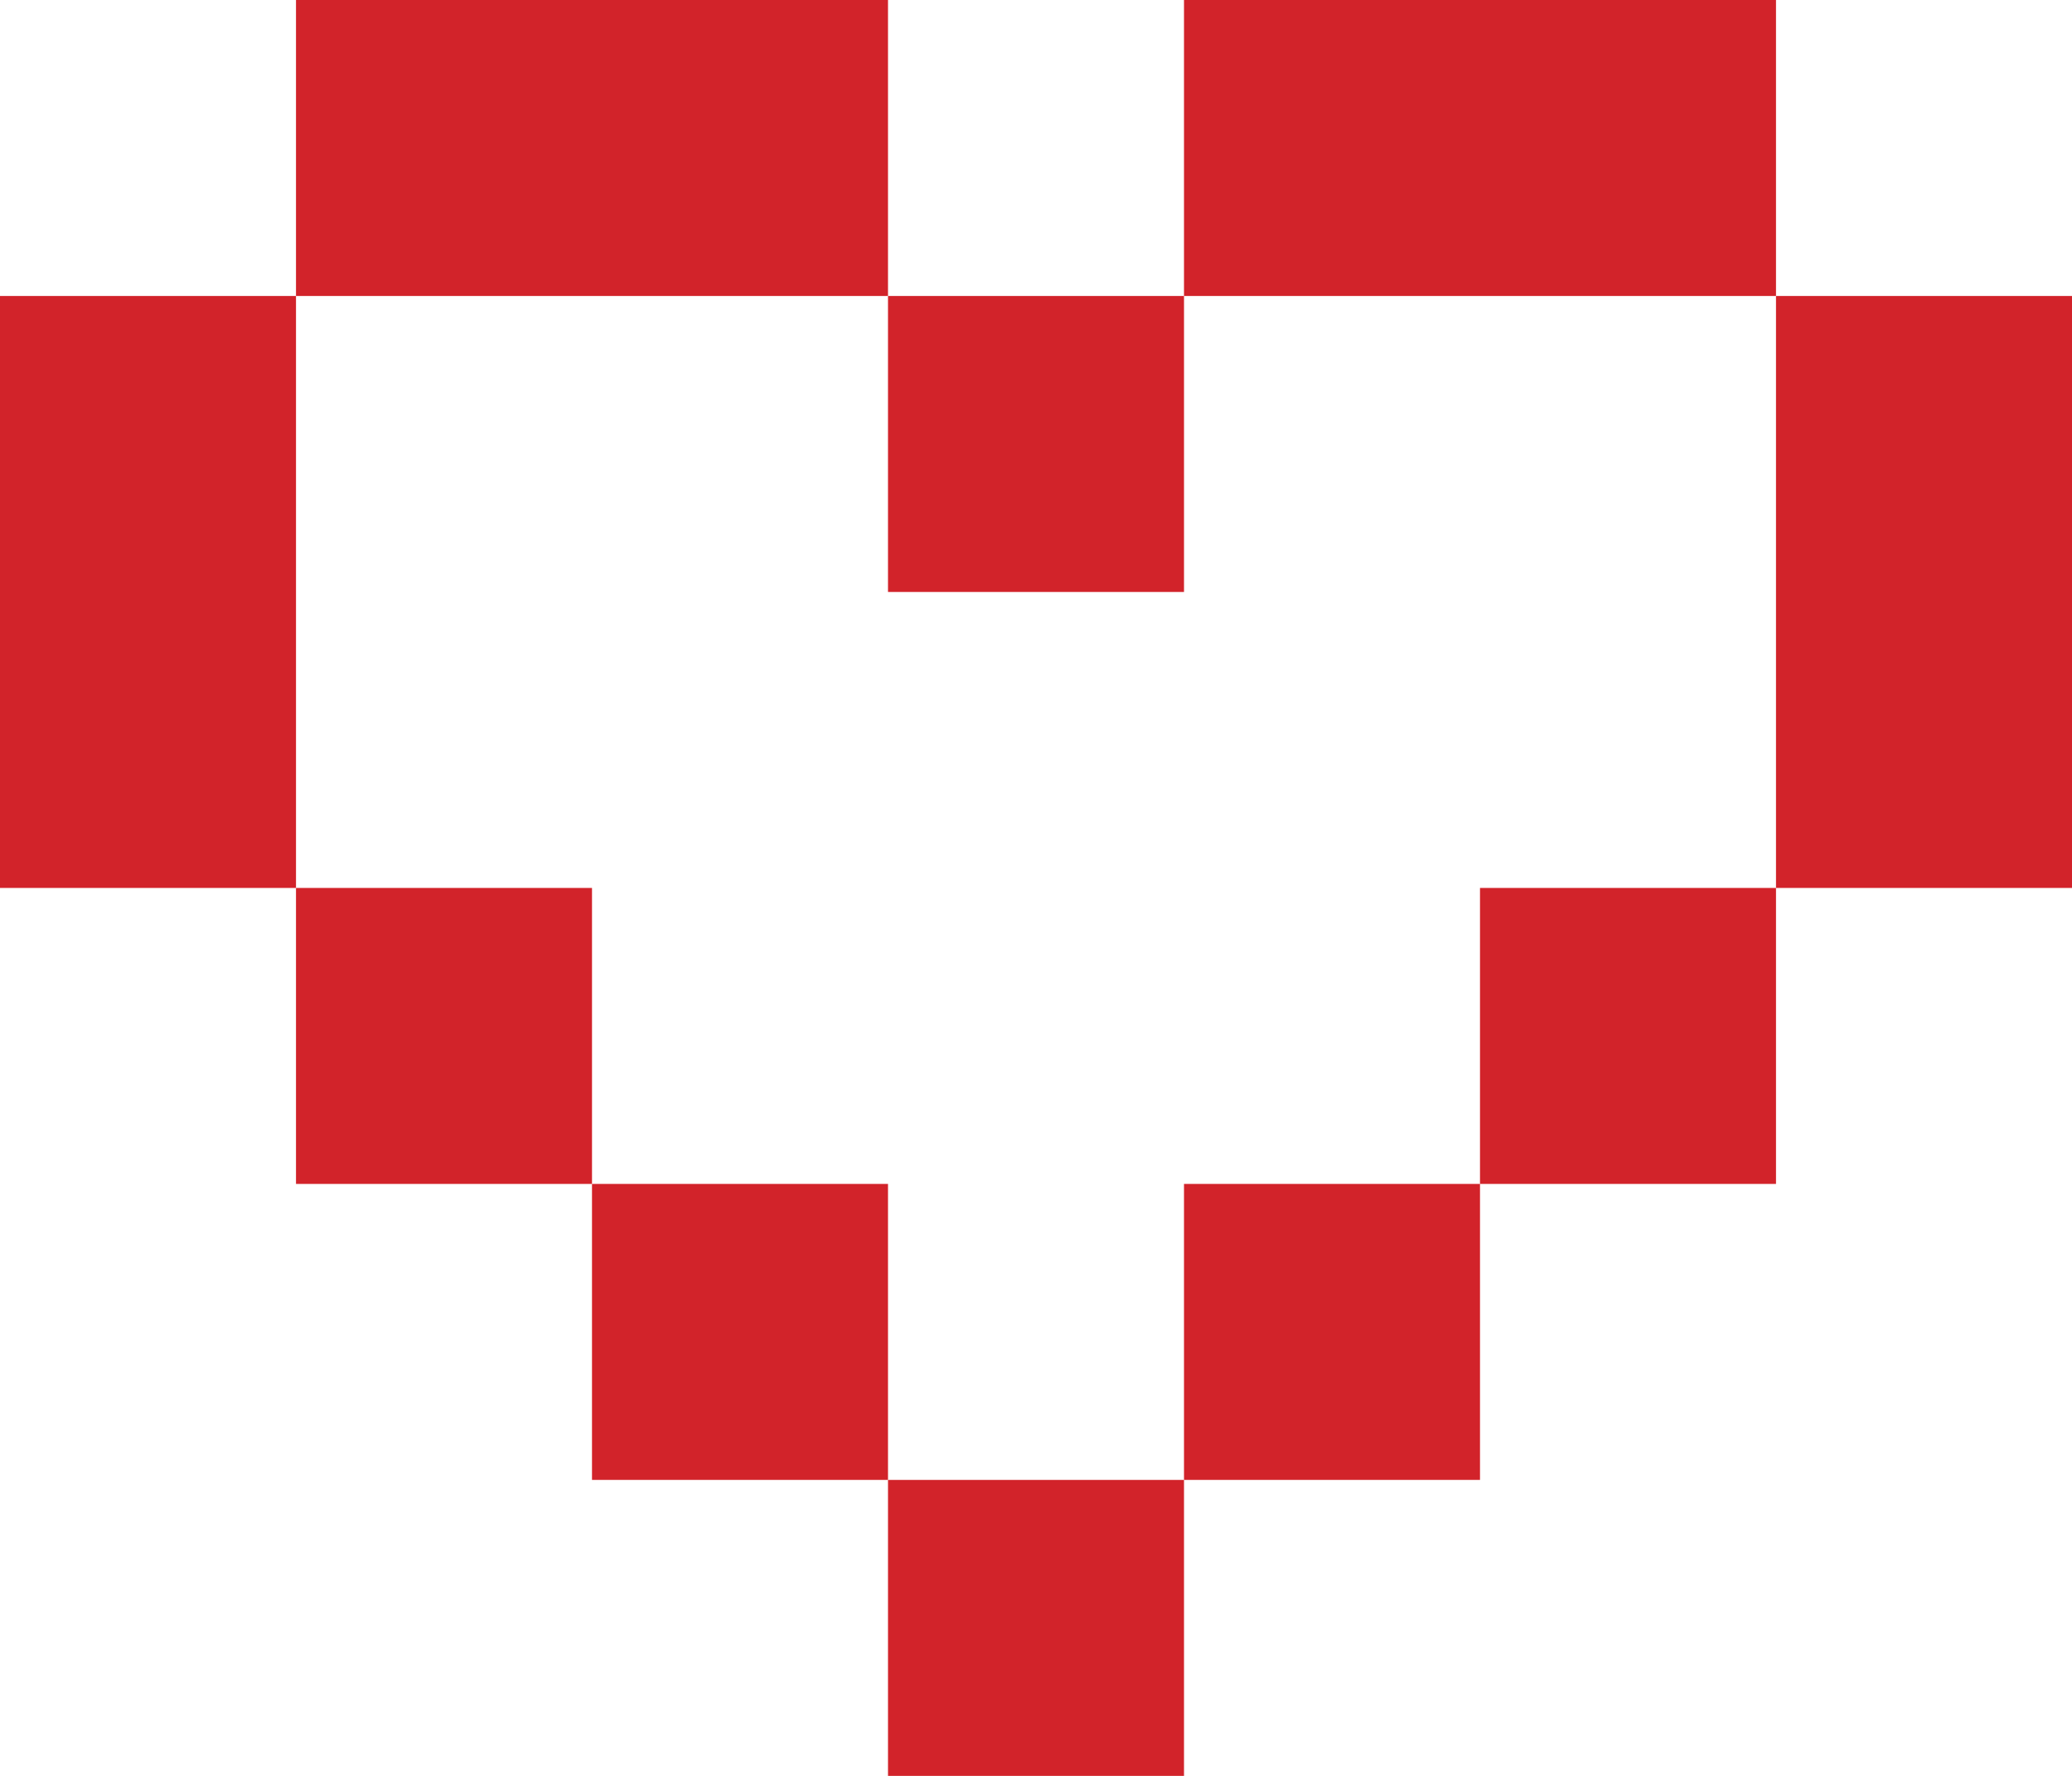
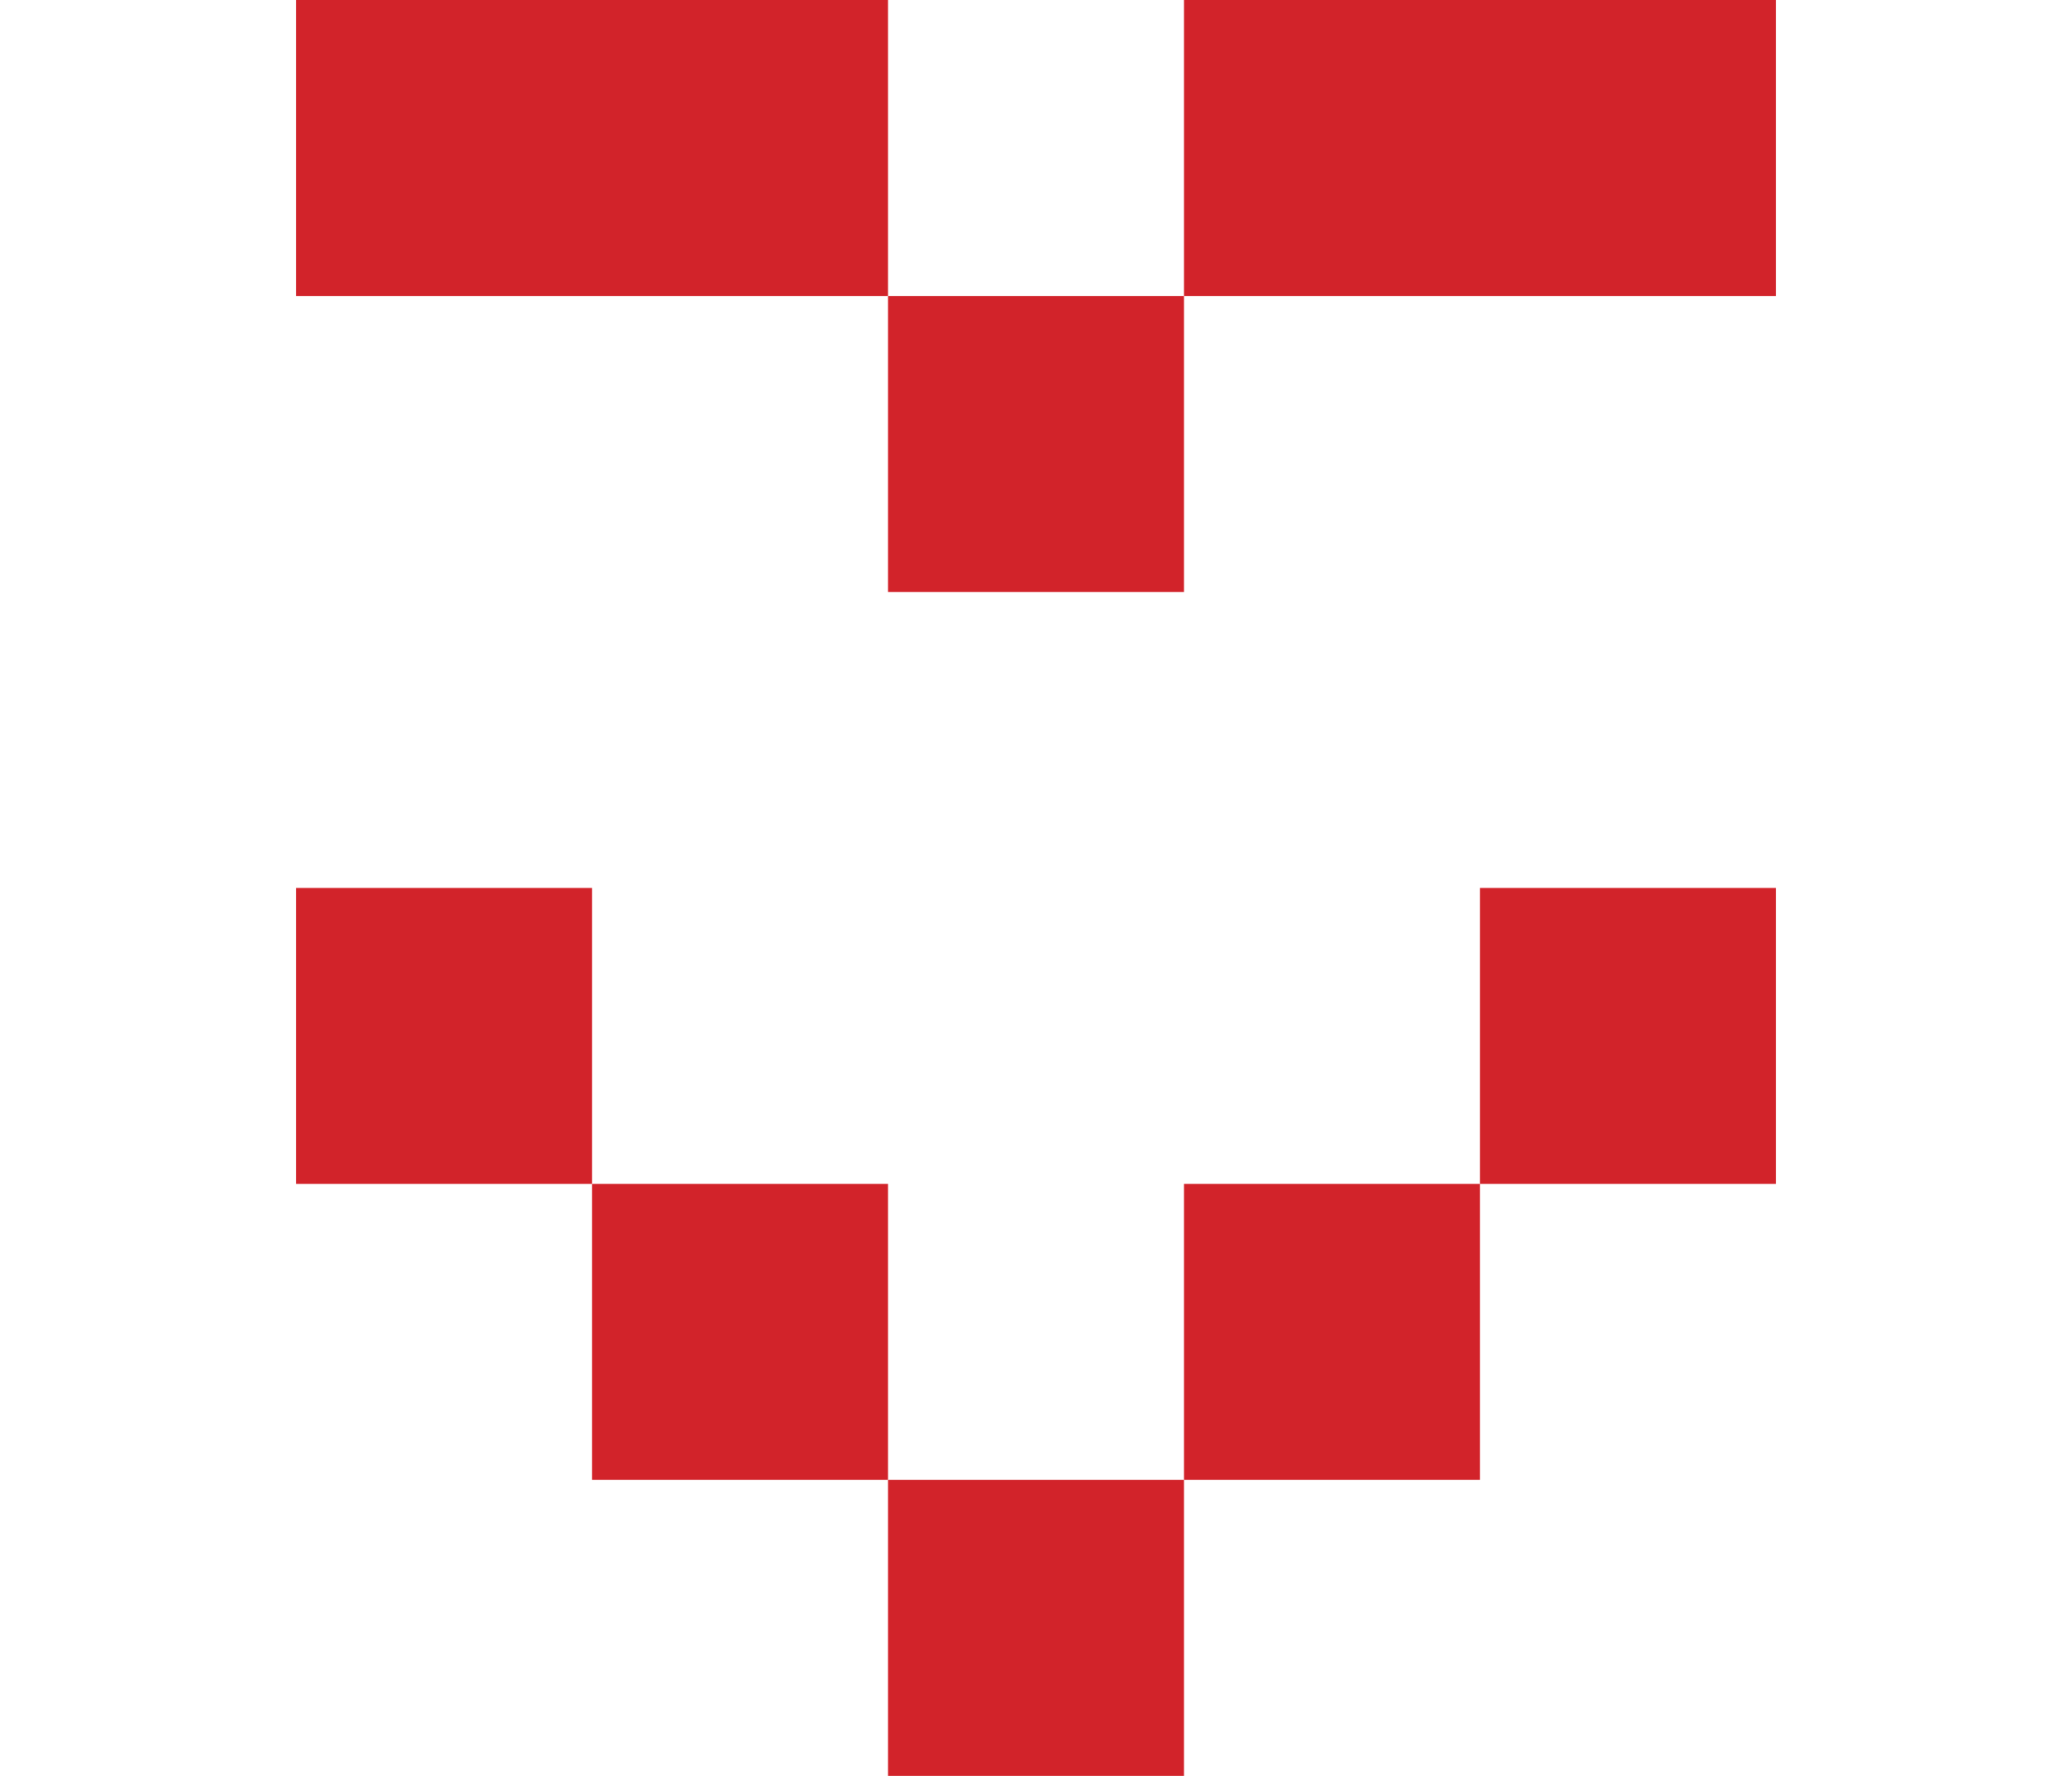
<svg xmlns="http://www.w3.org/2000/svg" xmlns:xlink="http://www.w3.org/1999/xlink" height="6" width="7" version="1.2">
  <rect id="box" fill="#d2232a" height="1" width="1" x="1" y="3" />
  <use xlink:href="#box" x="1" y="1" />
  <use xlink:href="#box" x="2" y="2" />
  <use xlink:href="#box" x="3" y="1" />
  <use xlink:href="#box" x="4" y="0" />
  <use xlink:href="#box" x="2" y="-2" />
-   <rect id="one" fill="#d2232a" height="2" width="1" x="0" y="1" />
  <use xlink:href="#one" x="6" y="0" />
  <rect id="two" fill="#d2232a" height="1" width="2" x="1" y="0" />
  <use xlink:href="#two" x="3" y="0" />
</svg>